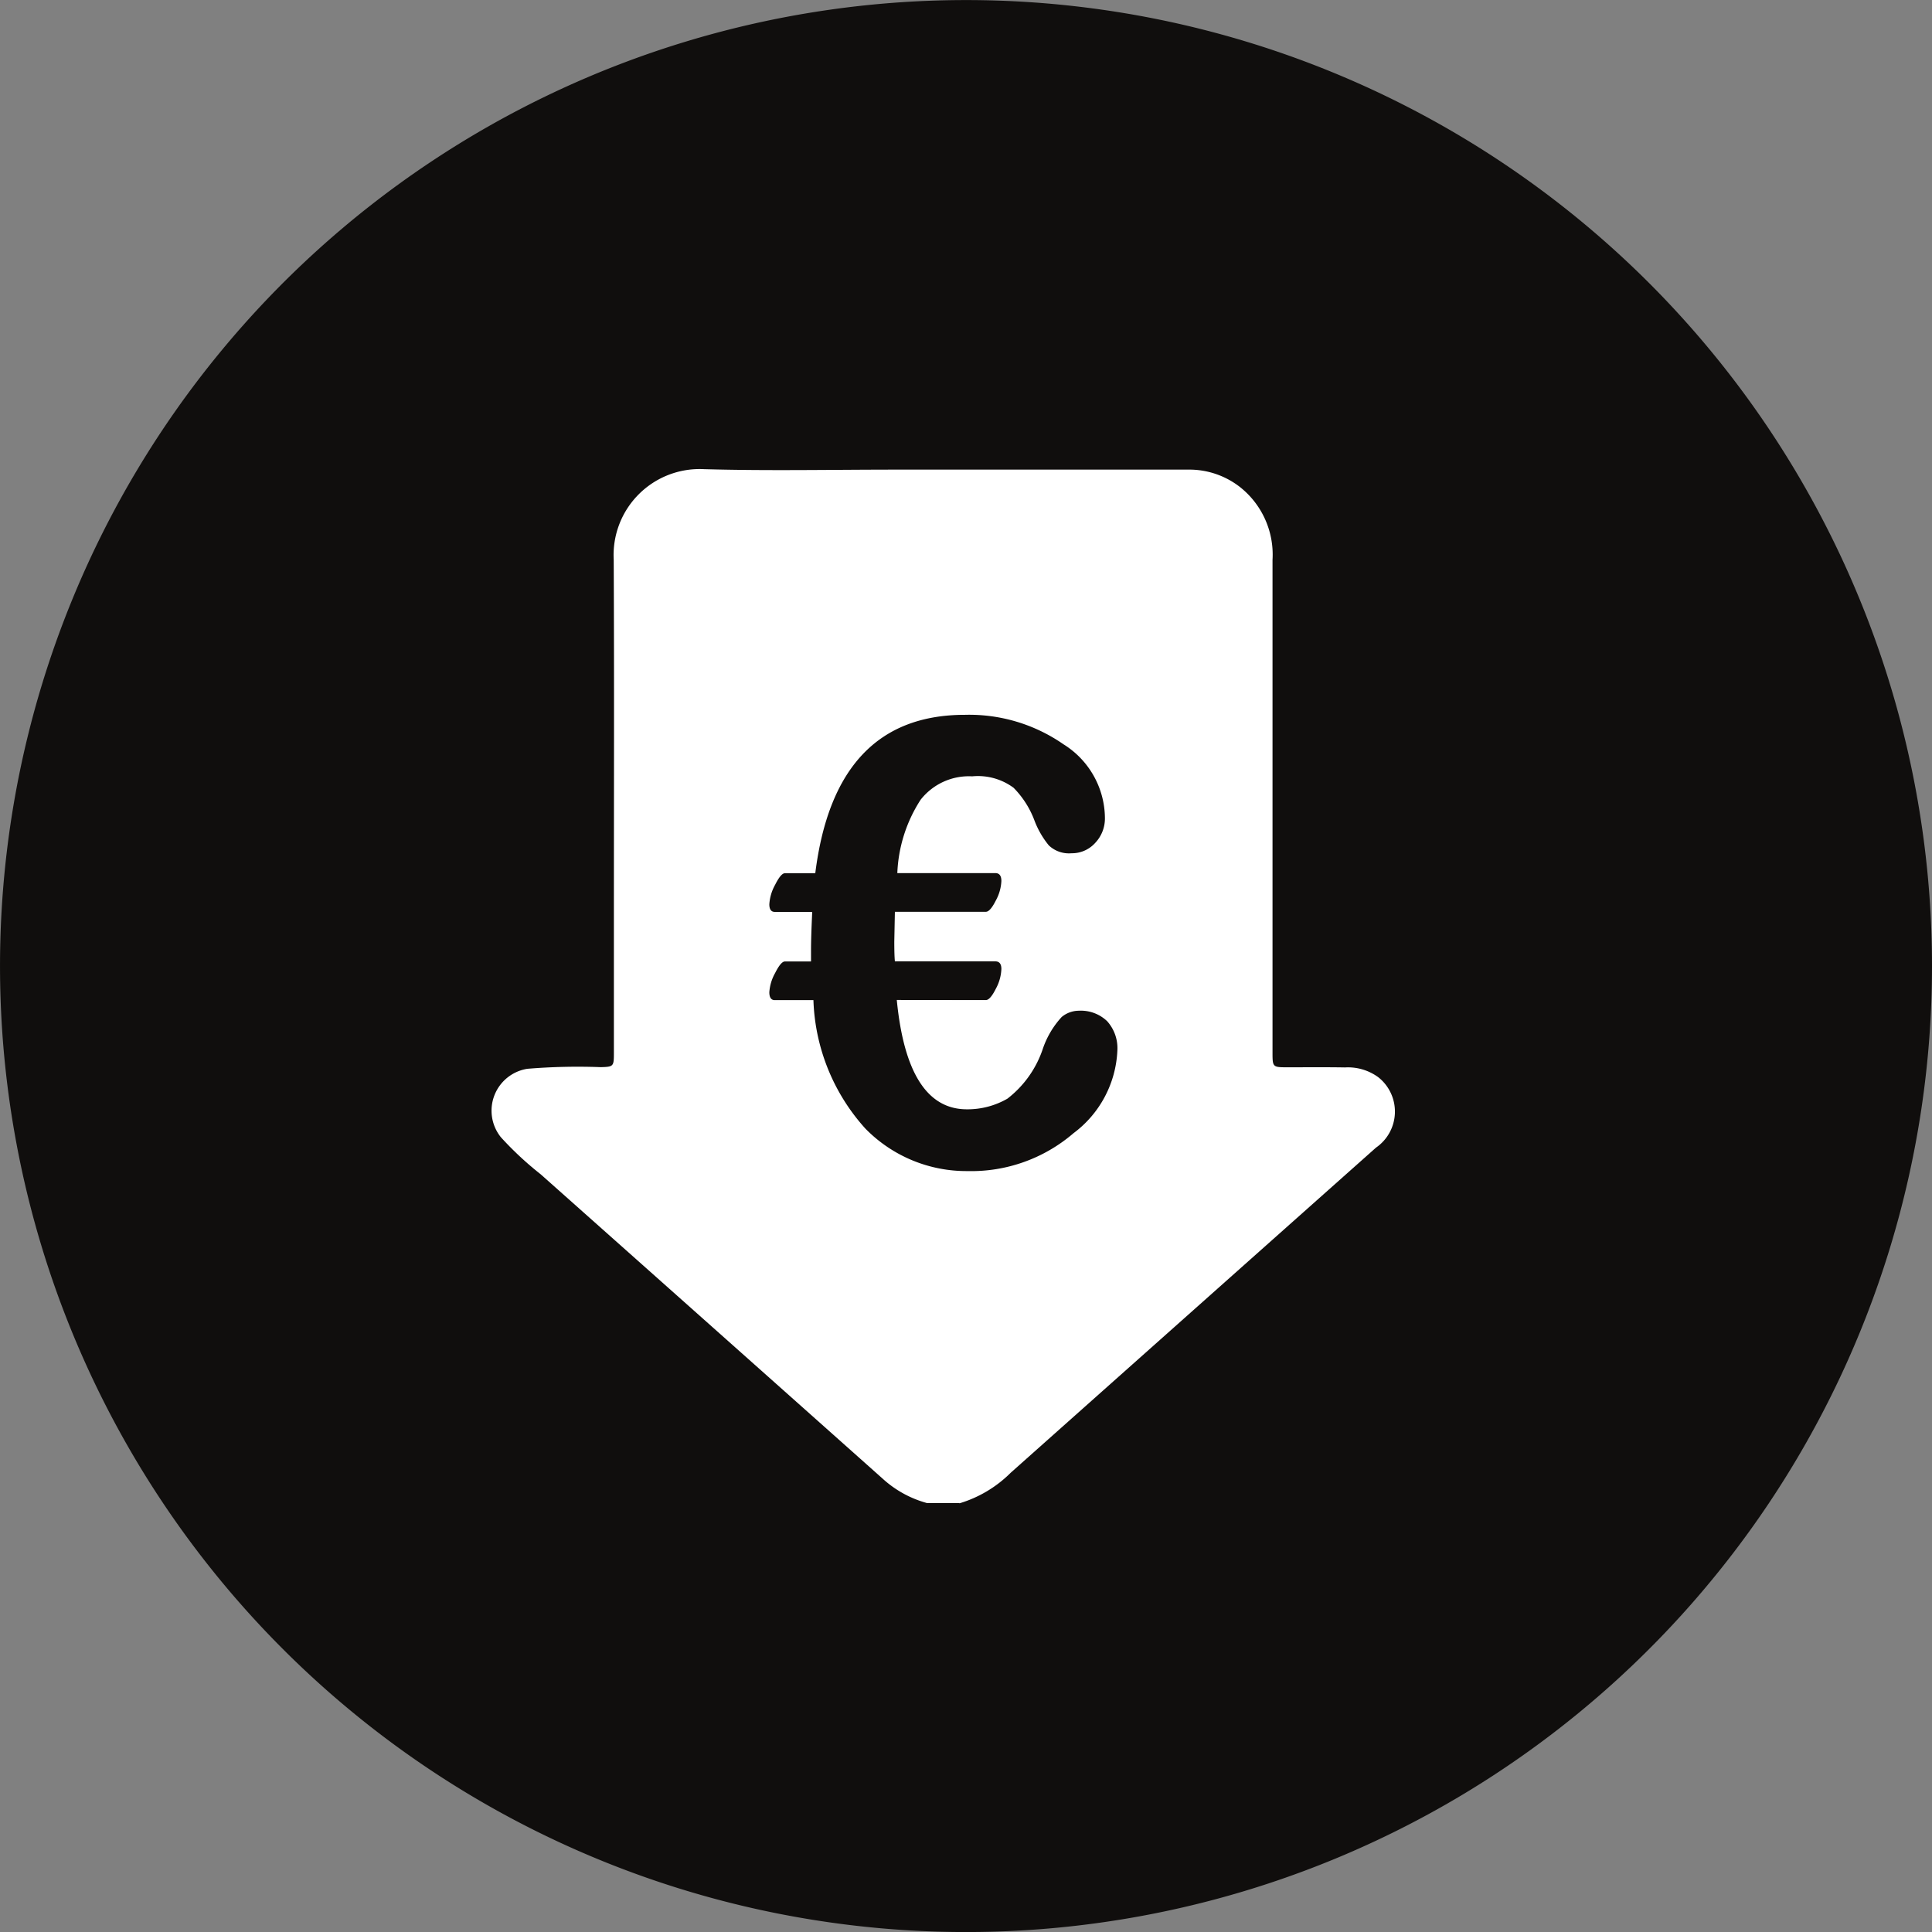
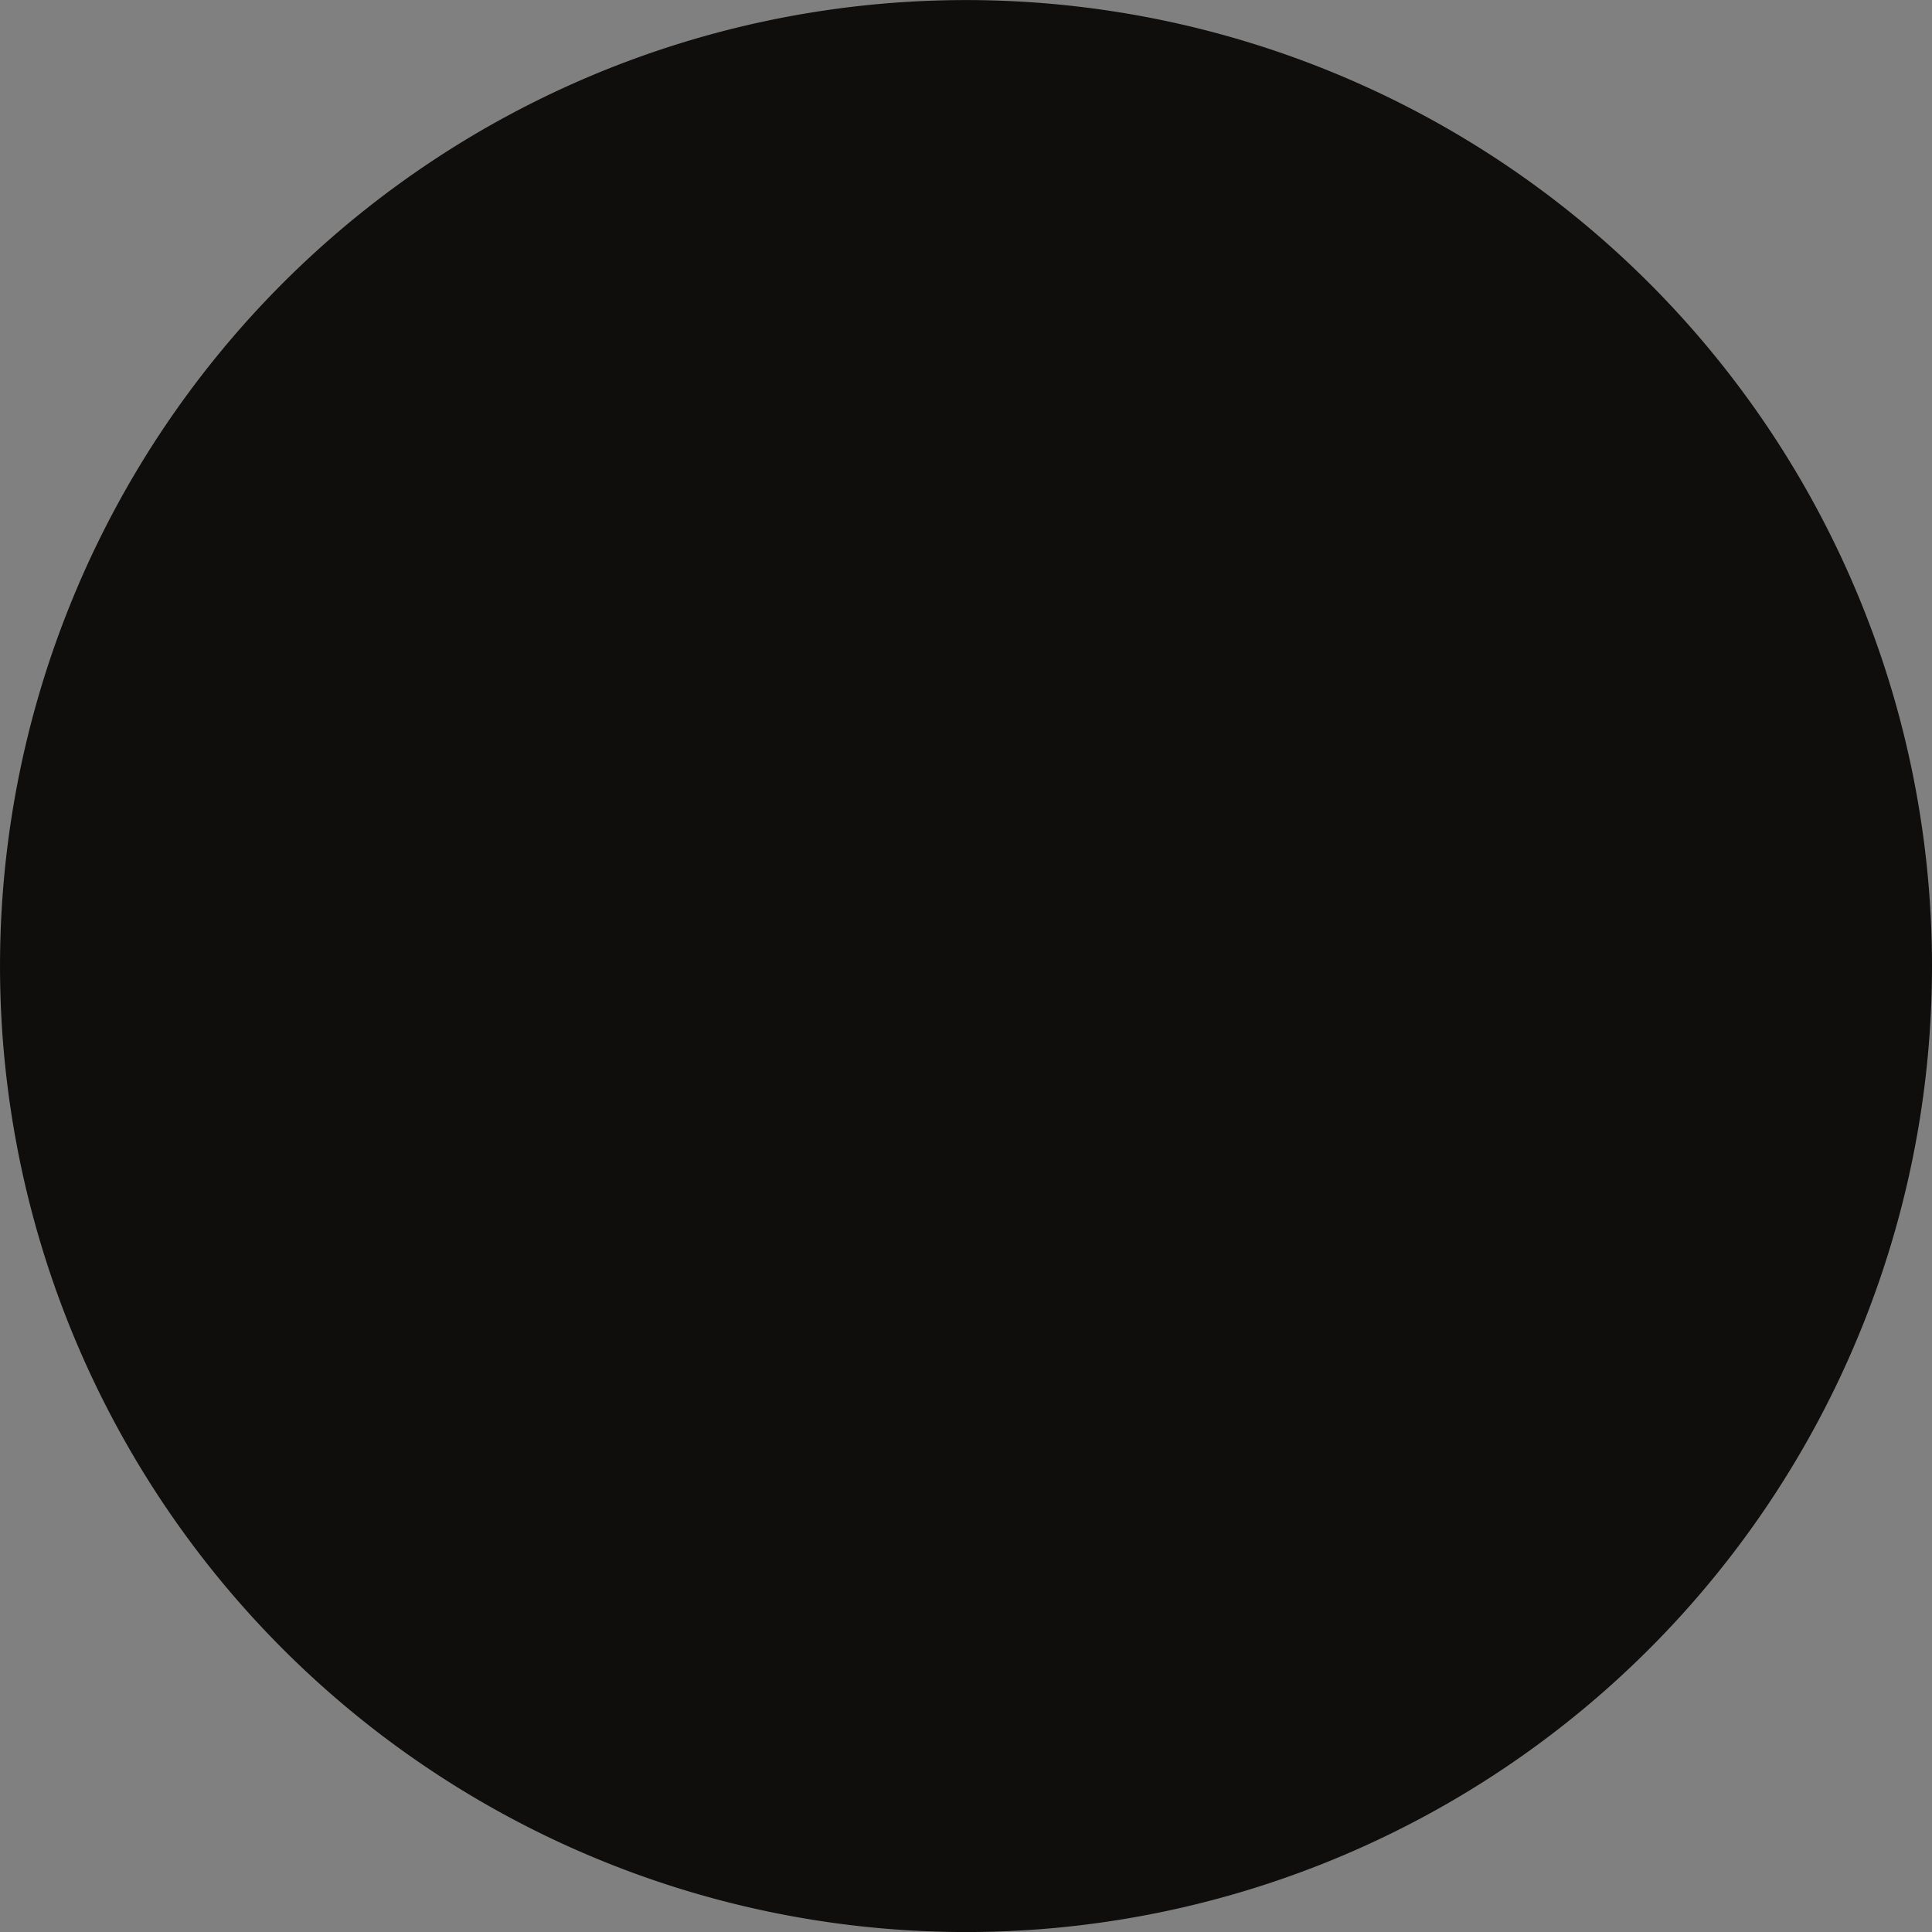
<svg xmlns="http://www.w3.org/2000/svg" width="86.581" height="86.581" viewBox="0 0 86.581 86.581">
  <rect x="0" y="0" width="86.581" height="86.581" fill="#808080" stroke="none" />
  <g id="Groupe_184" data-name="Groupe 184" transform="translate(-881.578 -1540.097)">
    <path id="Tracé_82" data-name="Tracé 82" d="M418.159,931.388A43.29,43.29,0,1,1,374.868,888.1a43.29,43.29,0,0,1,43.291,43.291" transform="translate(550 652)" fill="#100e0d" />
-     <path id="Tracé_83" data-name="Tracé 83" d="M374.575,955.458h-1.446a4.827,4.827,0,0,1-2-1.1q-7.657-6.822-15.323-13.638a14.688,14.688,0,0,1-1.783-1.661,1.9,1.9,0,0,1,1.19-3.065,27.4,27.4,0,0,1,3.293-.073c.555-.016.582-.033.583-.6q0-3.051,0-6.1c0-5.347.018-10.694-.008-16.041a3.855,3.855,0,0,1,4.035-4.058c2.89.082,5.783.02,8.675.021q6.507,0,13.013,0a3.687,3.687,0,0,1,2.35.786,3.86,3.86,0,0,1,1.451,3.256q0,11.047,0,22.1c0,.624.016.64.63.642.873,0,1.747-.009,2.621.006a2.3,2.3,0,0,1,1.486.437,1.962,1.962,0,0,1-.1,3.157q-8.186,7.284-16.369,14.569a5.469,5.469,0,0,1-2.3,1.372" transform="translate(550 652)" fill="#fff" />
    <path id="Tracé_84" data-name="Tracé 84" d="M371.767,932.91q.477,4.895,3.136,4.9a3.578,3.578,0,0,0,1.821-.477,4.7,4.7,0,0,0,1.588-2.236,4.015,4.015,0,0,1,.845-1.425,1.212,1.212,0,0,1,.764-.28,1.7,1.7,0,0,1,1.275.471,1.81,1.81,0,0,1,.456,1.315,4.881,4.881,0,0,1-1.963,3.7,7.025,7.025,0,0,1-4.758,1.7,6.332,6.332,0,0,1-4.568-1.9,9.017,9.017,0,0,1-2.332-5.761H366.3q-.245,0-.245-.354a2.031,2.031,0,0,1,.259-.86q.26-.517.436-.518h1.173v-.491q0-.6.054-1.731H366.3c-.163,0-.245-.114-.245-.341a2.047,2.047,0,0,1,.259-.873q.26-.518.436-.518h1.364q.887-7.1,6.708-7.1a7.406,7.406,0,0,1,4.418,1.323,3.923,3.923,0,0,1,1.854,3.286,1.589,1.589,0,0,1-.436,1.132,1.4,1.4,0,0,1-1.063.463,1.306,1.306,0,0,1-1.016-.354,3.982,3.982,0,0,1-.634-1.091A4.158,4.158,0,0,0,377,923.4a2.686,2.686,0,0,0-1.855-.512,2.748,2.748,0,0,0-2.311,1.05,6.517,6.517,0,0,0-1.043,3.286h4.391c.182,0,.272.118.272.355a2,2,0,0,1-.252.879q-.252.5-.443.5h-4.077l-.027,1.336c0,.409.009.705.027.886h4.5c.182,0,.272.114.272.341a2.011,2.011,0,0,1-.252.893q-.252.5-.443.5Z" transform="translate(550 652)" fill="#100e0d" />
  </g>
</svg>